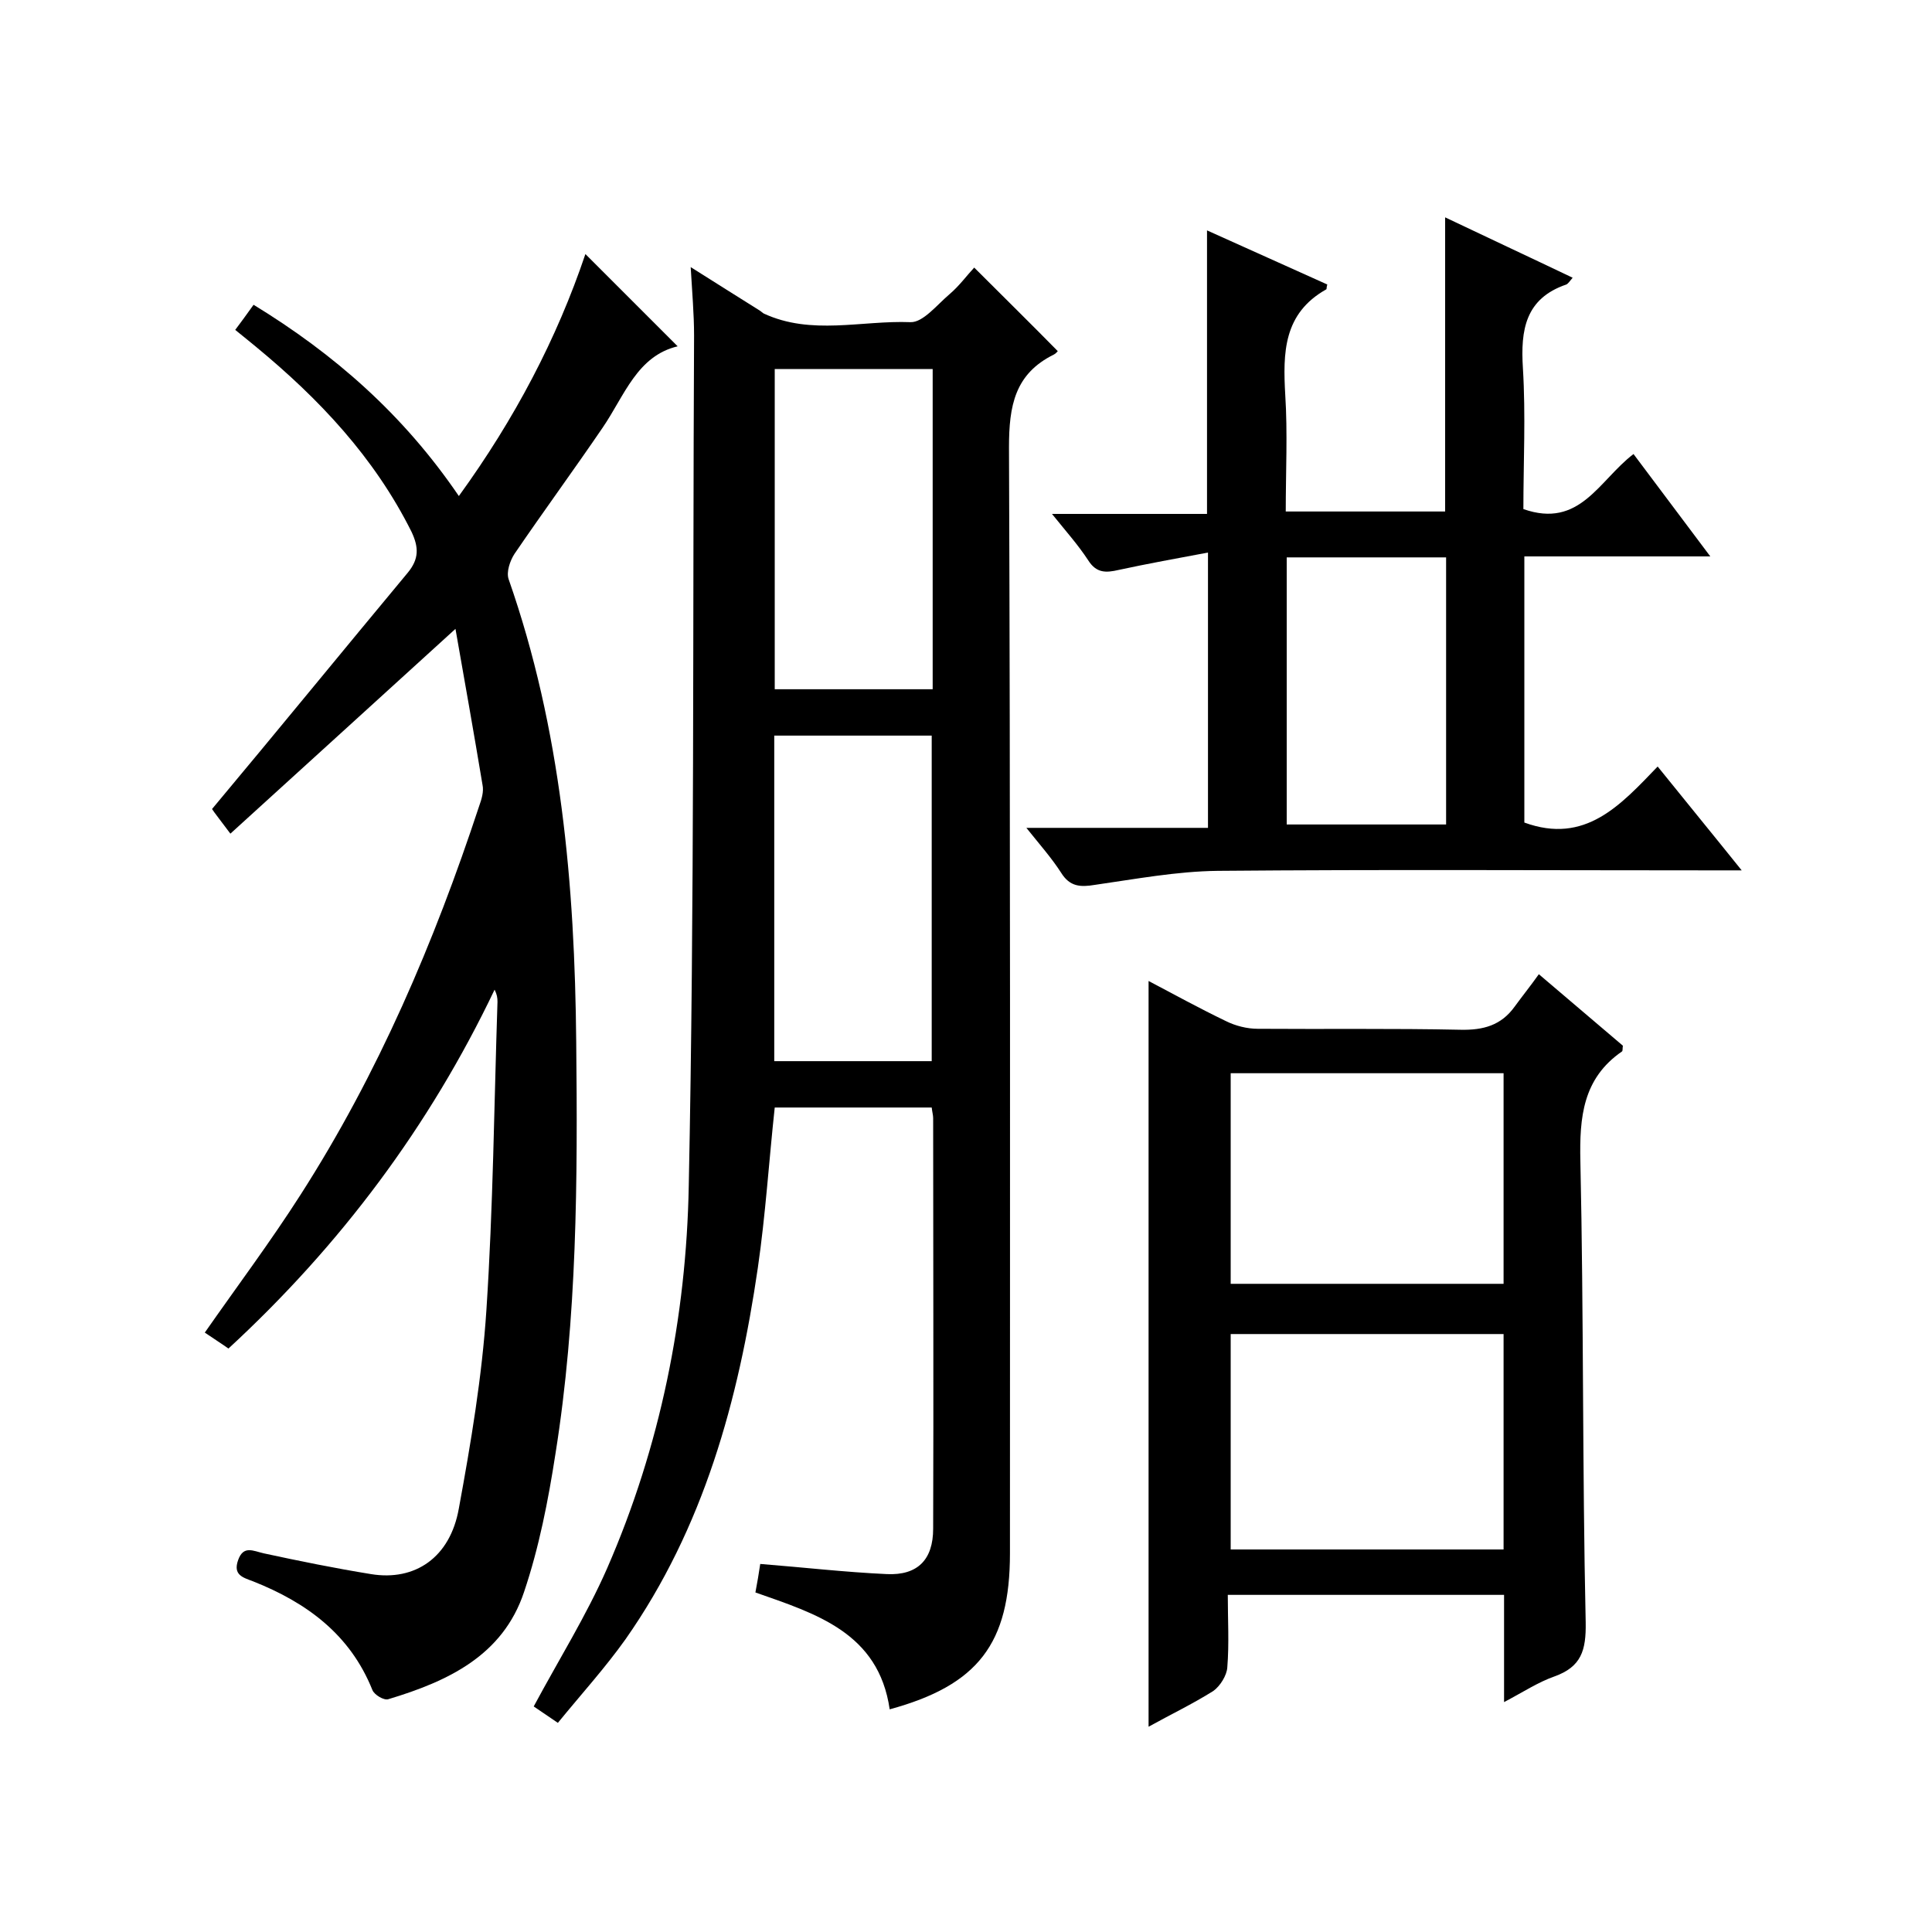
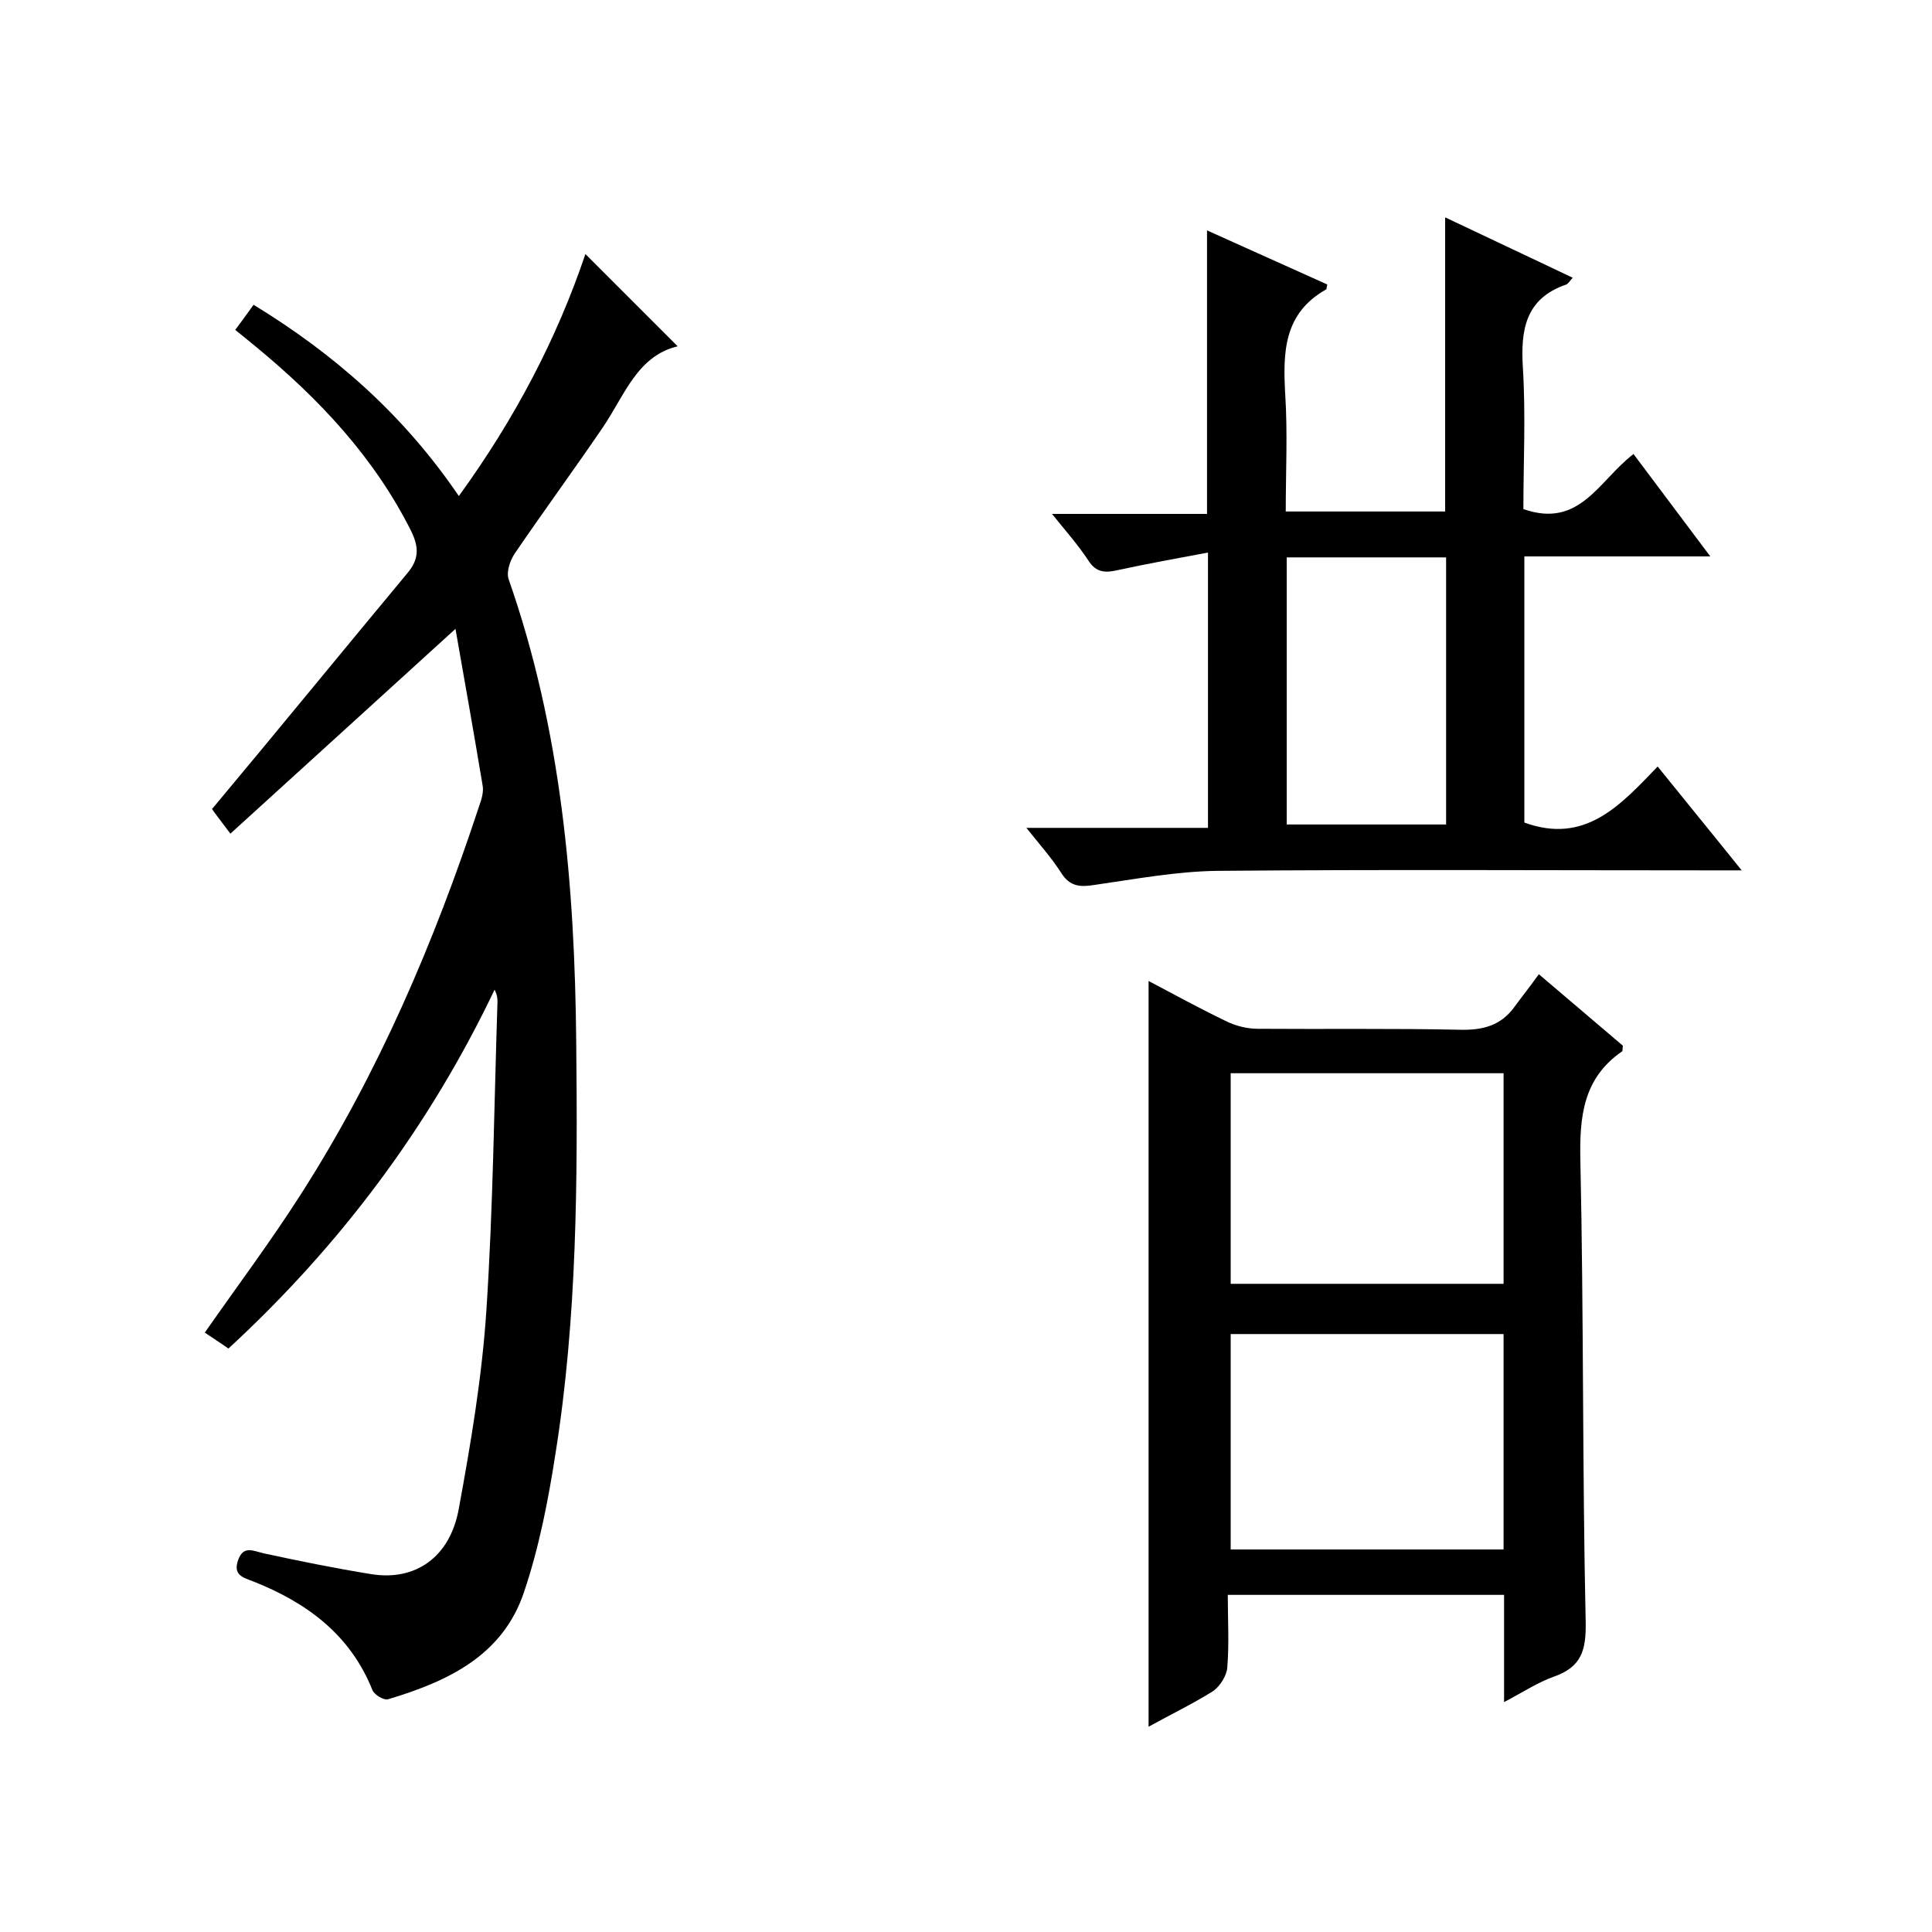
<svg xmlns="http://www.w3.org/2000/svg" enable-background="new 0 0 400 400" viewBox="0 0 400 400">
-   <path d="m156.4 329.7c.4-2.1.7-3.9 1-5.9 8.9.7 17.5 1.7 26.2 2.1 6.4.3 9.6-3 9.6-9.4.1-28.3 0-56.7 0-85 0-.6-.2-1.3-.3-2.2-10.8 0-21.6 0-32.5 0-1.2 11.1-1.9 22.2-3.5 33.2-4 27.4-11.2 53.8-27.4 76.9-4.2 5.9-9.1 11.3-14 17.3-2.2-1.5-3.8-2.6-5-3.4 5.2-9.7 10.9-18.8 15.2-28.6 11-25.2 16.4-52 16.9-79.2 1.2-58.6.8-117.3 1.1-176 0-4.5-.4-8.9-.7-14.2 5.2 3.3 9.7 6.1 14.3 9 .3.2.5.4.8.6 9.9 4.6 20.3 1.4 30.4 1.8 2.6.1 5.5-3.6 8.1-5.8 2-1.7 3.6-3.9 5.1-5.5 6 6 11.7 11.6 17.3 17.3-.1.1-.4.5-.8.7-8.1 4-9.3 10.6-9.3 19.2.3 76.3.2 152.7.2 229 0 18.7-6.6 27.3-24.9 32.3-2.3-15.9-15.3-19.8-27.8-24.2zm36.5-110c0-22.6 0-45 0-67.4-11.1 0-21.8 0-32.6 0v67.4zm.2-143.3c-11.3 0-22 0-32.7 0v66.3h32.7c0-22.3 0-44.2 0-66.3z" />
  <path d="m95 102.7c11.6-16 20.3-32.6 26.2-50.1 6.3 6.3 12.6 12.6 19.1 19.1-8.4 2-11 10.2-15.5 16.8-6 8.8-12.3 17.4-18.3 26.2-.9 1.4-1.7 3.7-1.2 5.2 10.9 31.1 13.7 63.3 14 95.9.3 28.5.2 57-4.3 85.2-1.5 9.7-3.4 19.4-6.5 28.6-4.4 13.2-15.8 18.5-28.1 22.2-.9.3-2.9-.9-3.3-1.9-4.6-11.5-13.6-18.1-24.7-22.5-2.1-.8-4.2-1.3-3.1-4.4s3.1-1.9 5.3-1.4c7.4 1.6 14.8 3.1 22.2 4.3 9.1 1.5 16.4-3.4 18.2-13.6 2.5-13.6 4.8-27.3 5.7-41 1.4-21.3 1.6-42.6 2.3-63.9 0-.8-.1-1.5-.6-2.5-13.5 28.3-31.9 52.9-55.1 74.3-1.7-1.2-3.3-2.2-4.9-3.3 6.7-9.6 13.6-18.8 19.8-28.5 16.1-25.1 27.7-52.3 37-80.5.5-1.4 1-3 .7-4.4-1.8-10.8-3.7-21.5-5.6-32.3-15.8 14.4-31 28.2-46.6 42.4-2-2.7-3.3-4.3-3.8-5.1 13.8-16.5 27.1-32.8 40.5-48.9 2.4-2.9 2.3-5.3.8-8.5-7.7-15.4-19.1-27.5-32.2-38.3-1.3-1.1-2.6-2.1-4.3-3.5 1.2-1.6 2.3-3.1 3.8-5.2 16.7 10.2 31 22.7 42.5 39.6z" />
  <path d="m266.2 105.9h33c0-20.2 0-40.2 0-60.9 8.6 4.1 17.4 8.2 26.4 12.5-.6.7-.9 1.2-1.3 1.4-8.5 2.9-9.5 9.4-9 17.3.6 9.8.1 19.6.1 29.2 11.7 4.1 15.6-5.9 22.8-11.4 5.1 6.8 10.2 13.6 15.9 21.2-13.4 0-25.8 0-38.5 0v55.1c12.6 4.6 19.9-3.6 27.6-11.6 5.8 7.2 11.3 13.9 17.4 21.5-2.9 0-4.7 0-6.5 0-34 0-68-.2-102 .1-8.5.1-17 1.7-25.4 2.9-3 .5-5.2.4-7-2.5-2-3.1-4.4-5.8-7.2-9.3h37.6c0-19 0-37.4 0-57-6.4 1.2-12.5 2.3-18.5 3.6-2.6.6-4.6.7-6.3-2-2.1-3.2-4.6-6-7.5-9.6h32.1c0-19.7 0-38.9 0-58.7 8.3 3.7 16.6 7.5 24.9 11.2-.2.7-.1.9-.2 1-8.9 5-9 13.1-8.5 21.9.5 7.8.1 15.9.1 24.1zm33.2 64.8c0-18.7 0-37 0-55.3-11.2 0-22.1 0-33 0v55.3z" />
  <path d="m318.6 201.7c6.7 5.7 12.1 10.3 17.4 14.8-.1.6 0 1.1-.2 1.2-8.1 5.6-8.8 13.6-8.6 22.7.7 31.8.4 63.7 1.1 95.5.1 5.8-.9 9.2-6.5 11.2-3.4 1.2-6.4 3.2-10.4 5.3 0-7.9 0-14.9 0-22.2-19.2 0-37.8 0-57.2 0 0 5.1.3 10.1-.1 15-.1 1.7-1.5 3.9-2.9 4.9-4.3 2.7-8.9 4.9-13.4 7.4 0-51.6 0-102.7 0-154.4 5.3 2.8 10.6 5.7 16 8.3 2 1 4.4 1.6 6.6 1.6 14 .1 28-.1 42 .2 4.7.1 8.4-.9 11.2-4.8 1.6-2.2 3.3-4.3 5-6.7zm-63.8 74.5v44.6h56.5c0-14.9 0-29.7 0-44.6-18.9 0-37.5 0-56.5 0zm0-54v43.6h56.5c0-14.6 0-29 0-43.6-18.9 0-37.5 0-56.5 0z" />
</svg>